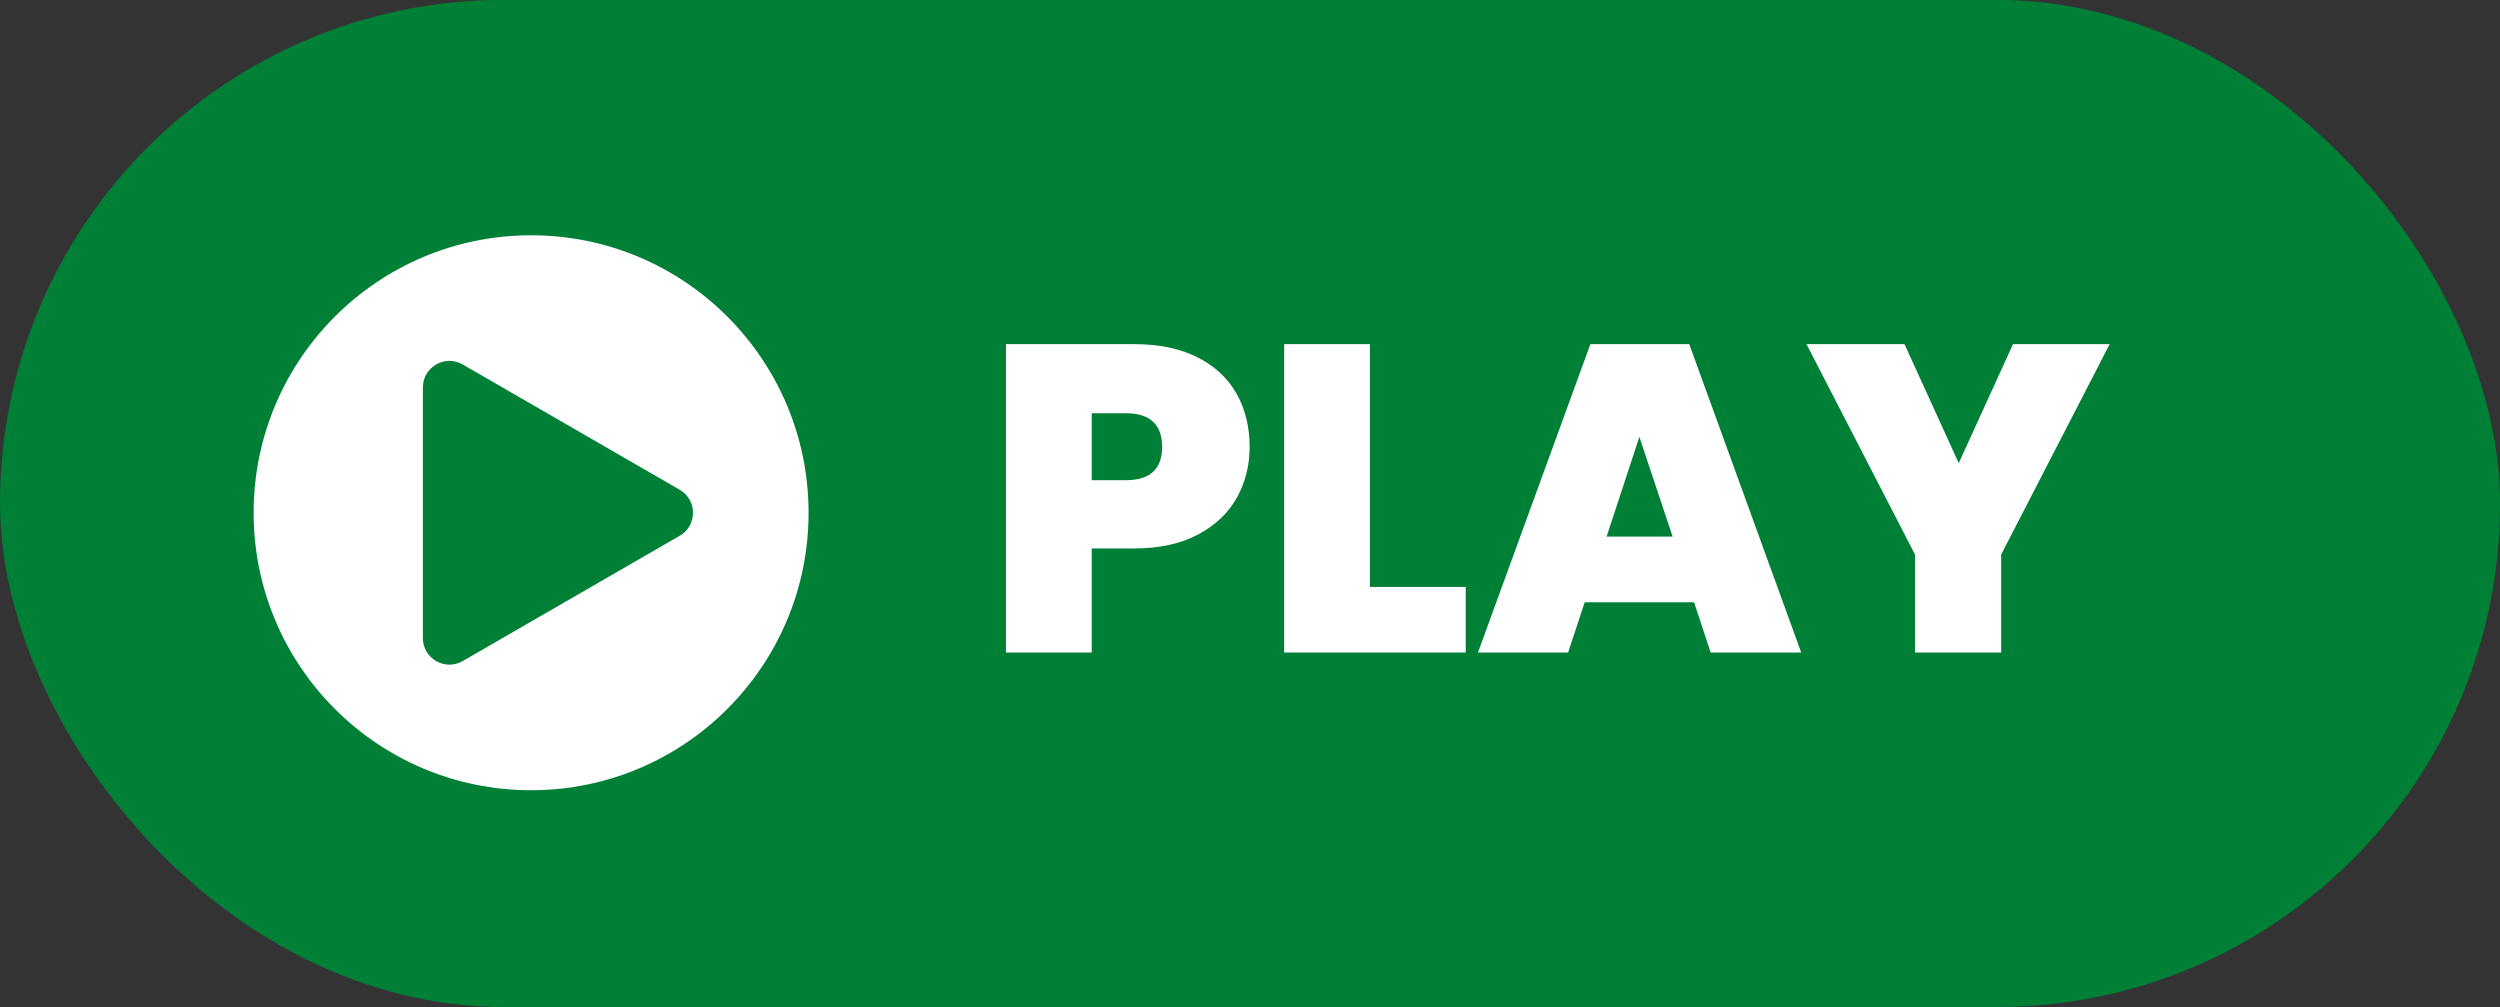
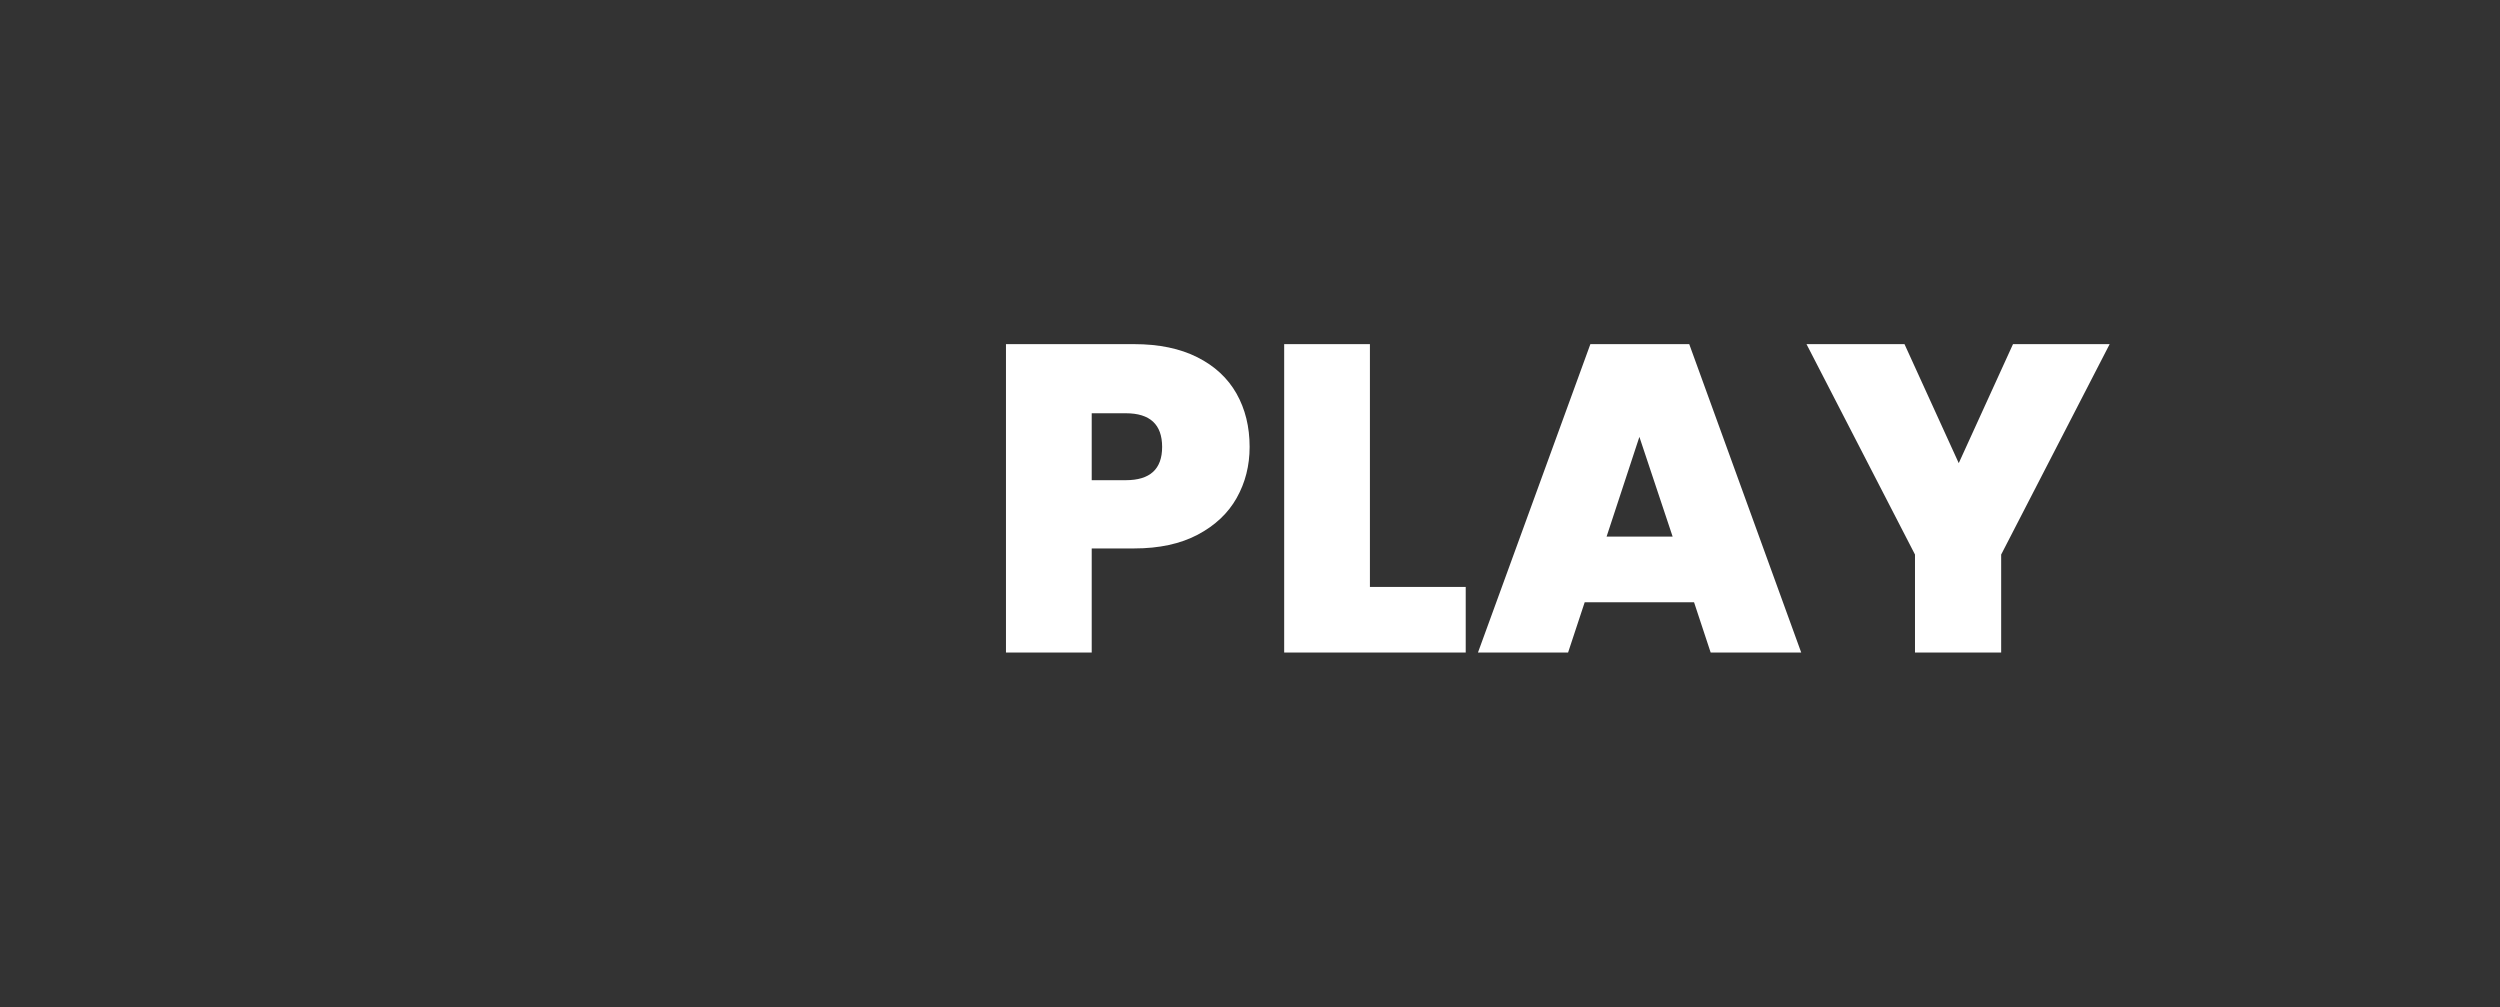
<svg xmlns="http://www.w3.org/2000/svg" fill="#000000" height="696.8" preserveAspectRatio="xMidYMid meet" version="1" viewBox="384.4 901.0 1729.9 696.8" width="1729.9" zoomAndPan="magnify">
  <rect x="384.4" y="901.0" width="1729.9" height="696.8" fill="#333333" stroke="none" />
  <g id="change1_1">
-     <rect fill="#008037" height="696.85" rx="348.42" ry="348.42" width="1729.91" x="384.42" y="900.95" />
-   </g>
+     </g>
  <g>
    <g id="change2_2">
-       <circle cx="751.9" cy="1255.81" fill="#ffffff" r="192" />
-     </g>
+       </g>
    <g id="change1_2">
-       <path d="M854.76,1239.92l-150.22-86.73c-12.23-7.06-27.52,1.77-27.52,15.89v173.46c0,14.12,15.29,22.95,27.52,15.89l150.22-86.73c12.23-7.06,12.23-24.71,0-31.77l-150.22-86.73c-12.23-7.06-27.52,1.77-27.52,15.89v173.46c0,14.12,15.29,22.95,27.52,15.89l150.22-86.73c12.23-7.06,12.23-24.71,0-31.77Z" fill="#008037" />
-     </g>
+       </g>
  </g>
  <g id="change2_1">
    <path d="M1240.16,1245.53c-5.95,10.59-14.94,19.07-26.94,25.43-12.01,6.36-26.69,9.54-44.04,9.54h-29.36v72.04h-59.33v-213.41h88.69c17.15,0,31.73,3.03,43.74,9.08,12,6.05,21.04,14.43,27.09,25.12,6.05,10.7,9.08,23.01,9.08,36.93,0,12.92-2.98,24.67-8.93,35.26Zm-51.61-35.26c0-15.54-8.38-23.31-25.12-23.31h-23.61v46.31h23.61c16.75,0,25.12-7.67,25.12-23.01Zm143.78,96.87h66.29v45.41h-125.62v-213.41h59.33v168Zm224.3,10.59h-75.68l-11.5,34.81h-62.36l77.79-213.41h68.41l77.49,213.41h-62.66l-11.5-34.81Zm-14.83-45.41l-23.01-69.02-22.7,69.02h45.71Zm302.4-133.19l-75.07,145.6v67.81h-59.63v-67.81l-75.07-145.6h67.81l37.54,82.34,37.54-82.34h66.9Z" fill="#ffffff" />
  </g>
</svg>